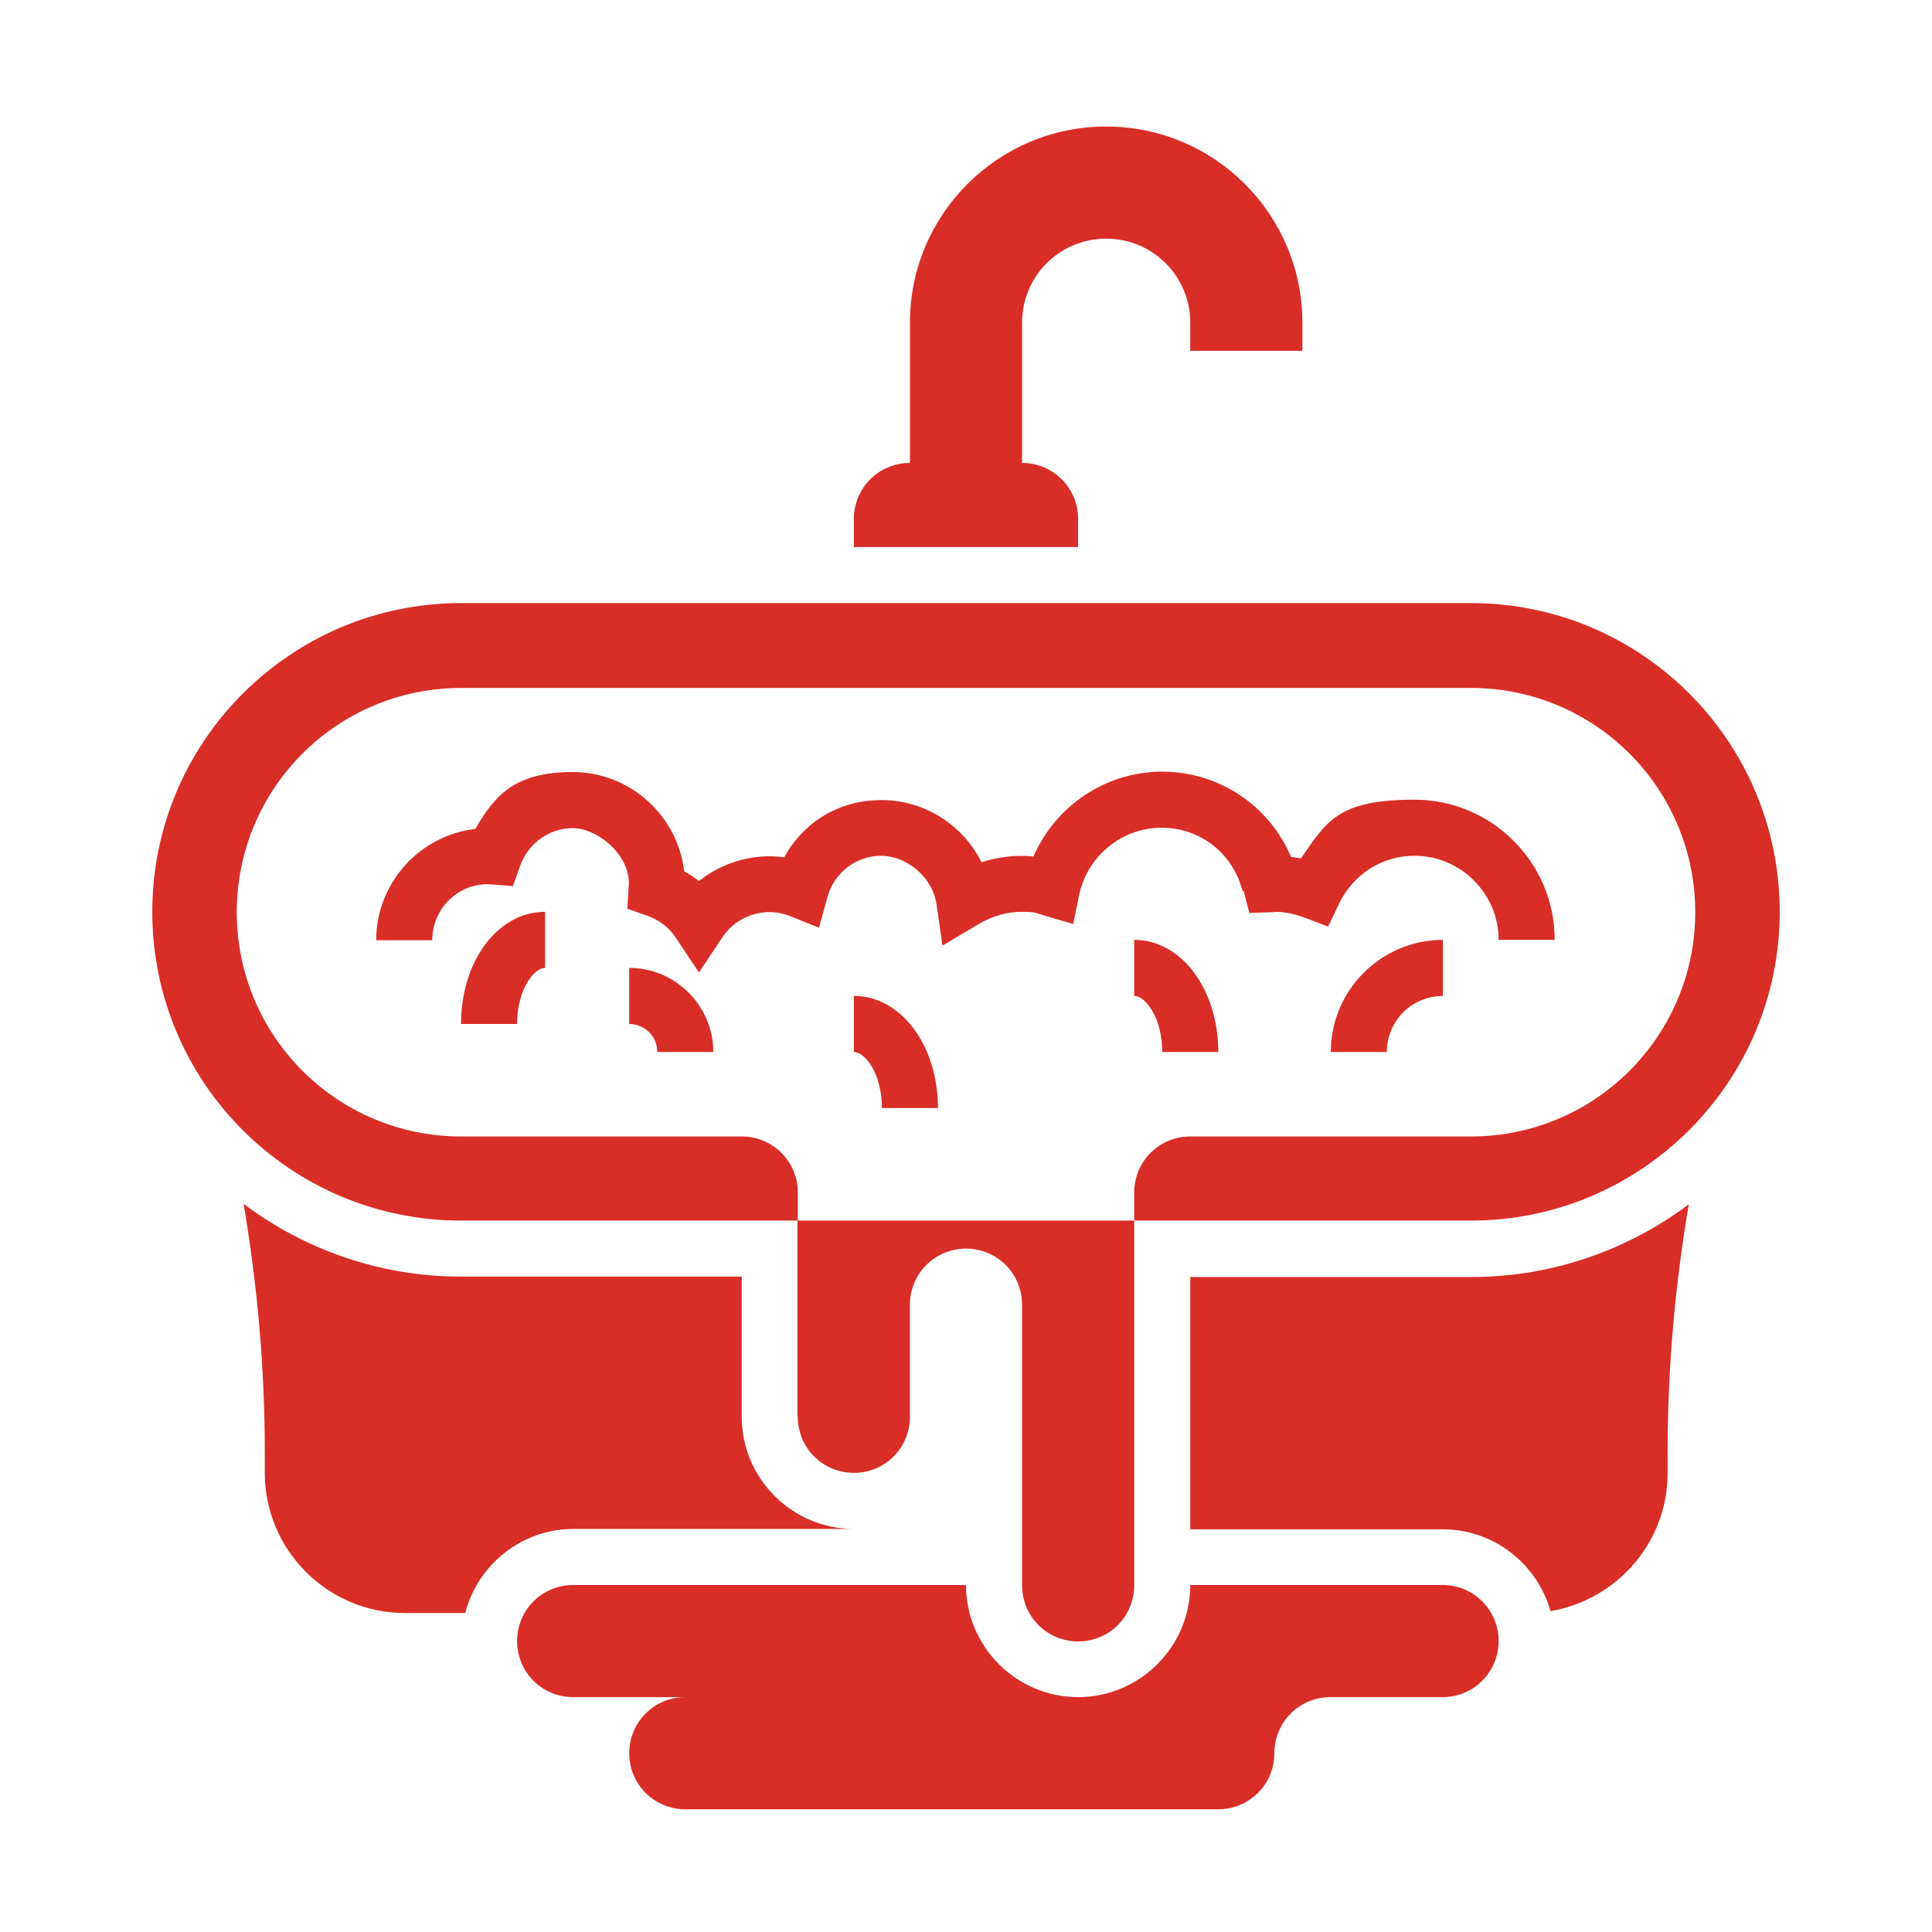
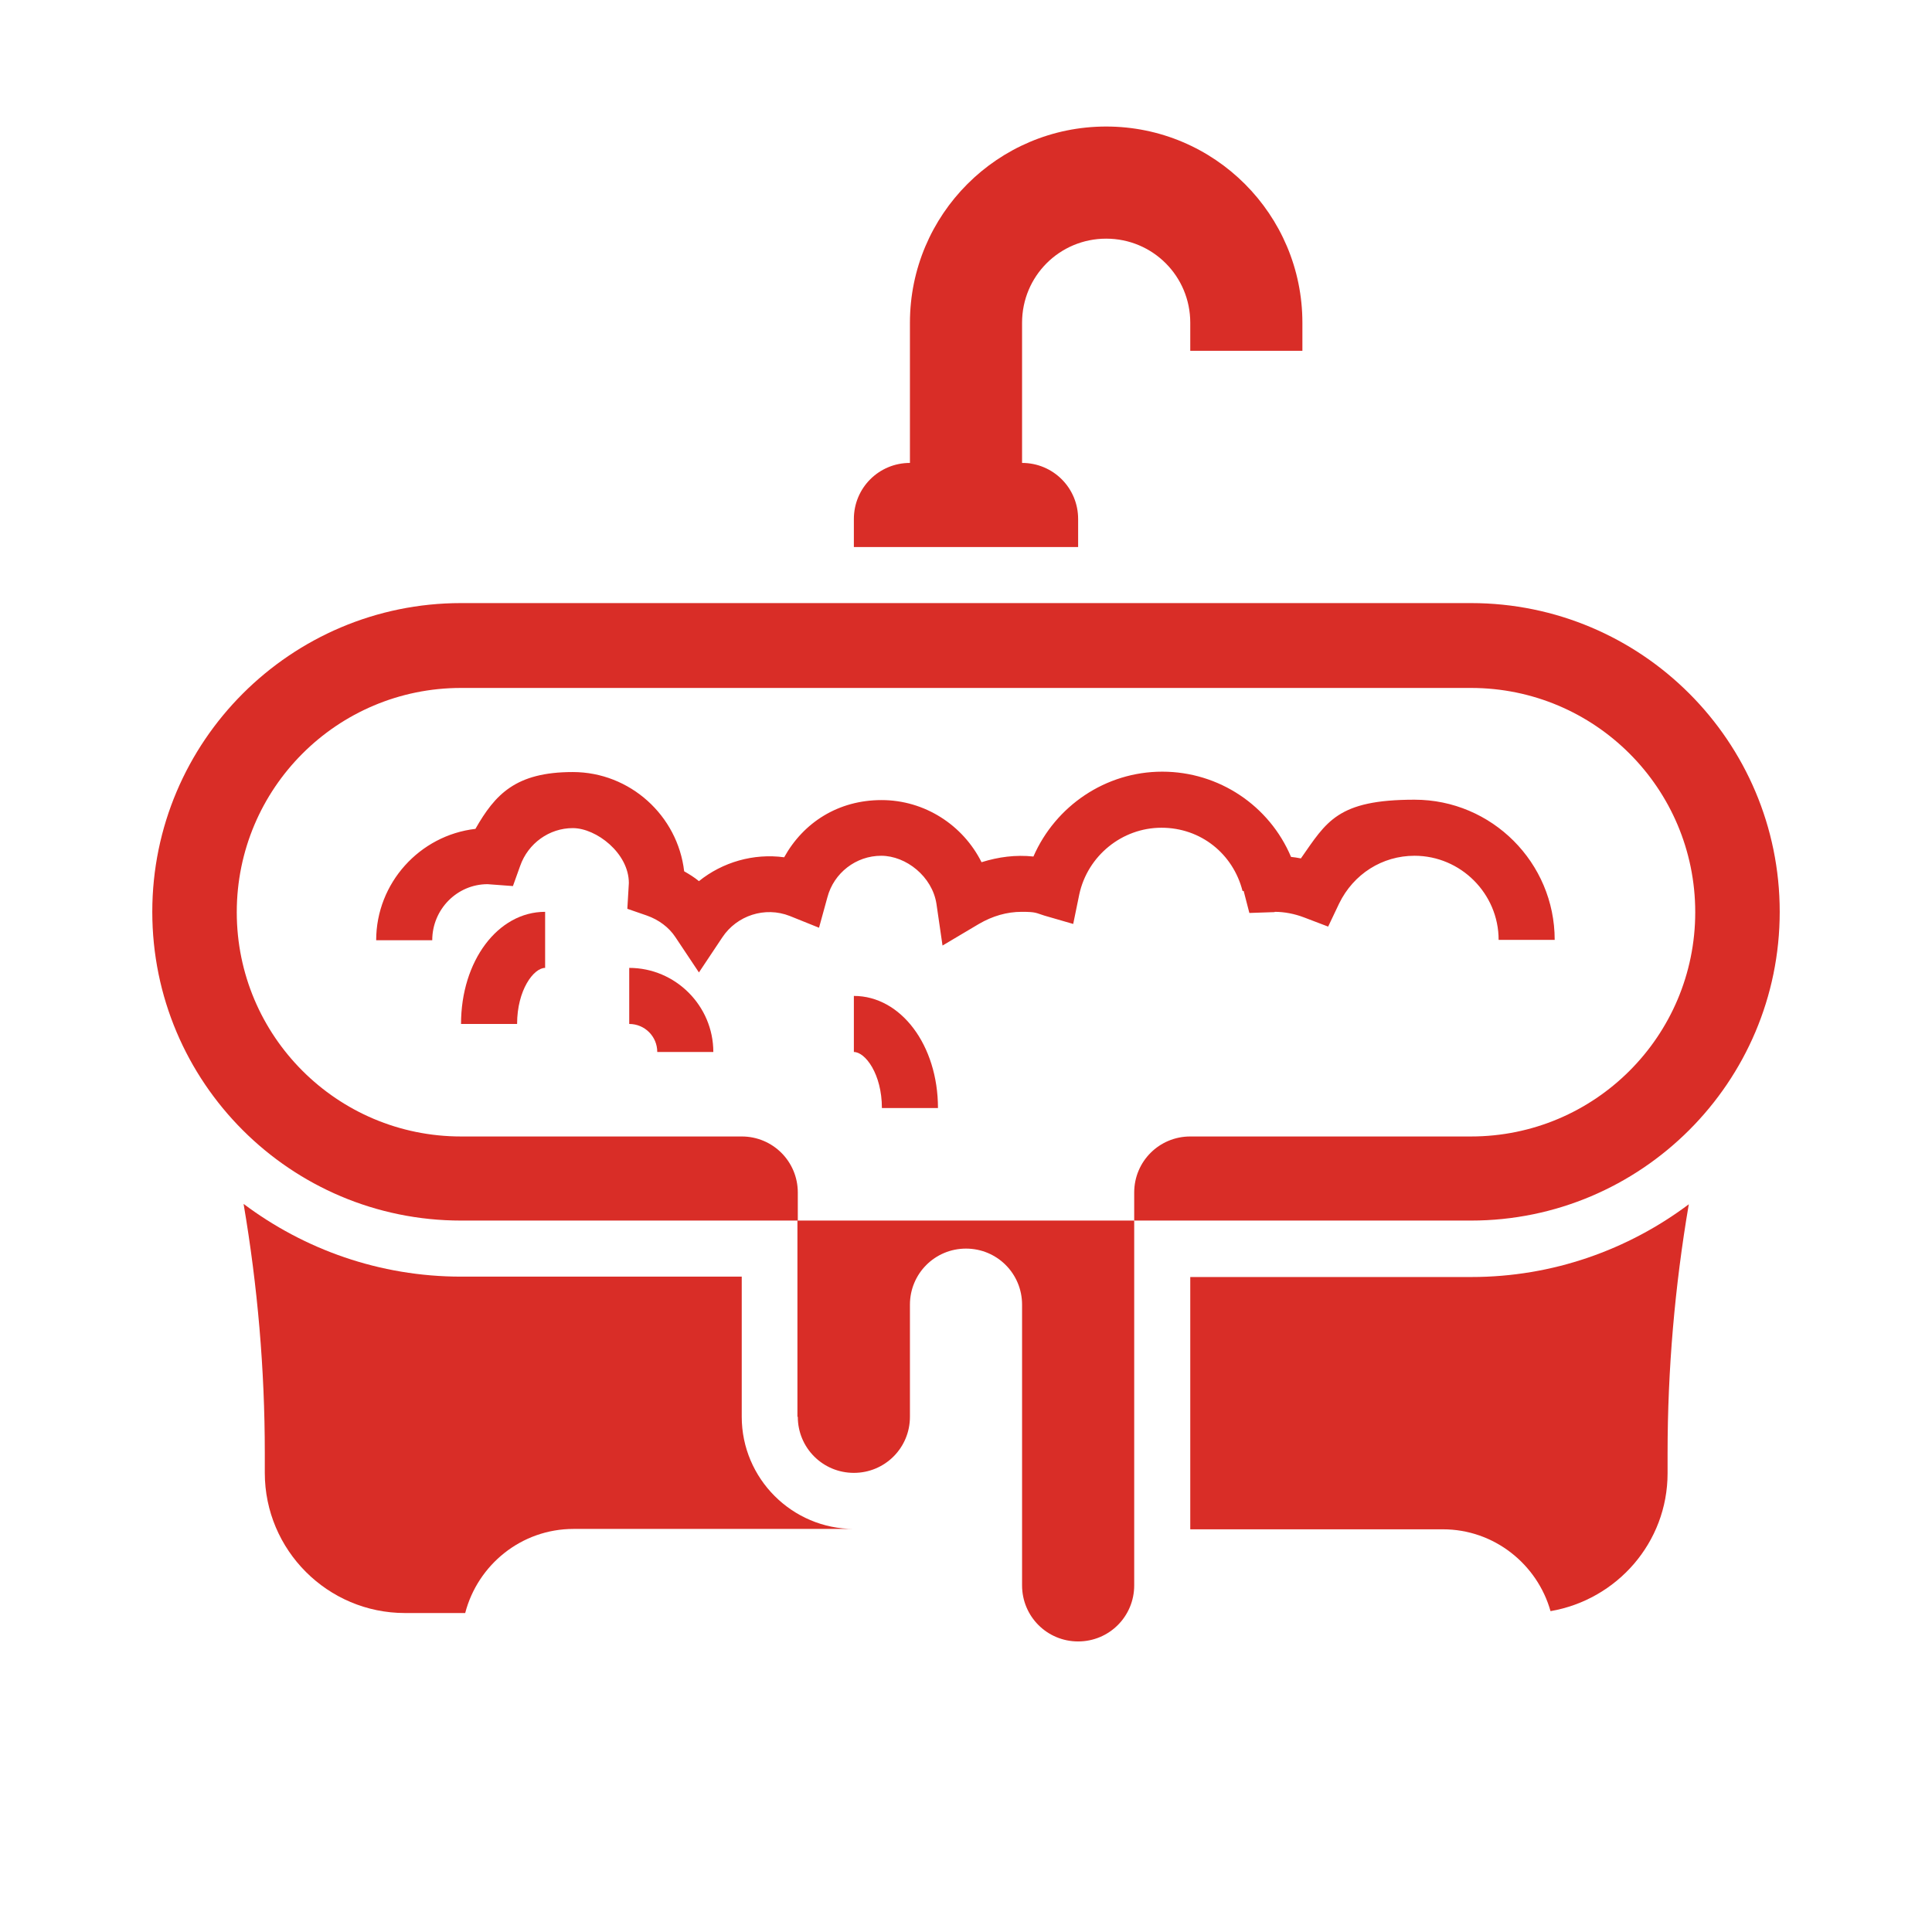
<svg xmlns="http://www.w3.org/2000/svg" id="Layer_1" version="1.1" viewBox="0 0 510 510">
  <defs>
    <style>
      .st0 {
        fill: #d92d27;
      }
    </style>
  </defs>
-   <path class="st0" d="M380.9,418.4h-66.7c0,16.3-13.3,29.6-29.6,29.6s-29.6-13.3-29.6-29.6h-103.7c-8.2,0-14.8,6.6-14.8,14.8s6.6,14.8,14.8,14.8h29.6c-8.2,0-14.8,6.6-14.8,14.8s6.6,14.8,14.8,14.8h140.7c8.2,0,14.8-6.6,14.8-14.8s6.6-14.8,14.8-14.8h29.6c8.2,0,14.8-6.6,14.8-14.8s-6.6-14.8-14.8-14.8h.1Z" />
  <path class="st0" d="M284.6,137c0-8.2-6.6-14.8-14.8-14.8v-37c0-12.3,9.9-22.2,22.2-22.2s22.2,9.9,22.2,22.2v7.4h29.6v-7.4c0-28.6-23.2-51.8-51.8-51.8s-51.8,23.2-51.8,51.8v37c-8.2,0-14.8,6.6-14.8,14.8v7.4h59.2v-7.4h0Z" />
-   <path class="st0" d="M299.4,248.1v14.8c3,0,7.4,5.8,7.4,14.8h14.8c0-16.6-9.8-29.6-22.2-29.6h0Z" />
  <path class="st0" d="M121.7,270.3h14.8c0-9,4.4-14.8,7.4-14.8v-14.8c-12.5,0-22.2,13-22.2,29.6Z" />
  <path class="st0" d="M210.6,374c0,8.2,6.6,14.8,14.8,14.8s14.8-6.6,14.8-14.8v-29.6c0-8.2,6.6-14.8,14.8-14.8s14.8,6.6,14.8,14.8v74.1c0,8.2,6.6,14.8,14.8,14.8s14.8-6.6,14.8-14.8v-96.3h-88.9v51.8h.1Z" />
  <path class="st0" d="M166.1,255.5v14.8c4.1,0,7.4,3.3,7.4,7.4h14.8c0-12.2-10-22.2-22.2-22.2h0Z" />
-   <path class="st0" d="M351.3,277.7h14.8c0-8.2,6.6-14.8,14.8-14.8v-14.8c-16.3,0-29.6,13.3-29.6,29.6h0Z" />
  <path class="st0" d="M328.3,235.2l1.5,5.8,5.9-.2c.4,0,.9,0,.8-.1,2.5,0,5.2.5,7.8,1.5l6.3,2.4,2.9-6.1c3.8-7.8,11.4-12.6,19.9-12.6,12.2,0,22.2,10,22.2,22.2h14.8c0-20.4-16.6-37-37-37s-23.2,5.8-30,15.5c-.9-.2-1.8-.3-2.6-.4-5.7-13.5-19-22.5-34-22.5s-28.2,9.1-34,22.4c-4.7-.5-9.2.1-13.7,1.5-4.9-9.8-15-16.4-26.4-16.4s-20.6,5.9-25.7,15.1c-8.1-1.1-16.3,1.3-22.5,6.3-1.2-1-2.5-1.8-3.9-2.6-1.7-14.7-14.3-26.2-29.4-26.2s-20.5,5.9-25.7,15c-14.7,1.7-26.2,14.3-26.2,29.4h14.8c0-8.2,6.6-14.8,14.6-14.8l6.7.5,1.9-5.3c2.1-6,7.7-10,13.9-10s14.8,6.6,14.8,14.5l-.4,6.8,5.2,1.8c3.1,1.1,5.8,3.1,7.5,5.7l6.2,9.3,6.2-9.3c3.8-5.7,11.2-8.2,17.8-5.6l7.7,3.1,2.2-8c1.7-6.5,7.6-11,14.2-11s13.5,5.5,14.6,12.7l1.6,11,9.6-5.7c3.6-2.1,7.4-3.2,11.3-3.2s3.7.3,6,1l7.6,2.2,1.6-7.8c2.2-10.2,11.3-17.6,21.7-17.6s18.9,6.9,21.4,16.7h.3Z" />
  <path class="st0" d="M225.4,262.9v14.8c3,0,7.4,5.8,7.4,14.8h14.8c0-16.6-9.8-29.6-22.2-29.6h0Z" />
  <path class="st0" d="M388.3,159.2H121.7c-44.9,0-81.5,36.5-81.5,81.5s36.5,81.5,81.5,81.5h88.9v-7.4c0-8.2-6.6-14.8-14.8-14.8h-74.1c-32.7,0-59.2-26.5-59.2-59.2s26.5-59.2,59.2-59.2h266.6c32.7,0,59.2,26.5,59.2,59.2s-26.5,59.2-59.2,59.2h-74.1c-8.2,0-14.8,6.6-14.8,14.8v7.4h88.9c44.9,0,81.5-36.5,81.5-81.5s-36.5-81.5-81.5-81.5h0Z" />
  <path class="st0" d="M314.2,337v66.7h66.7c13.5,0,24.9,9.2,28.4,21.6,17.5-3,30.9-18.1,30.9-36.4v-5.3c0-22,1.9-44,5.6-65.7-16,12-35.9,19.2-57.4,19.2h-74.2Z" />
  <path class="st0" d="M225.4,403.6c-16.3,0-29.6-13.3-29.6-29.6v-37h-74.1c-21.5,0-41.4-7.2-57.4-19.2,3.7,21.7,5.6,43.7,5.6,65.7v5.3c0,20.4,16.6,37,37,37h15.9c3.3-12.7,14.8-22.2,28.6-22.2h74.1-.1Z" />
</svg>